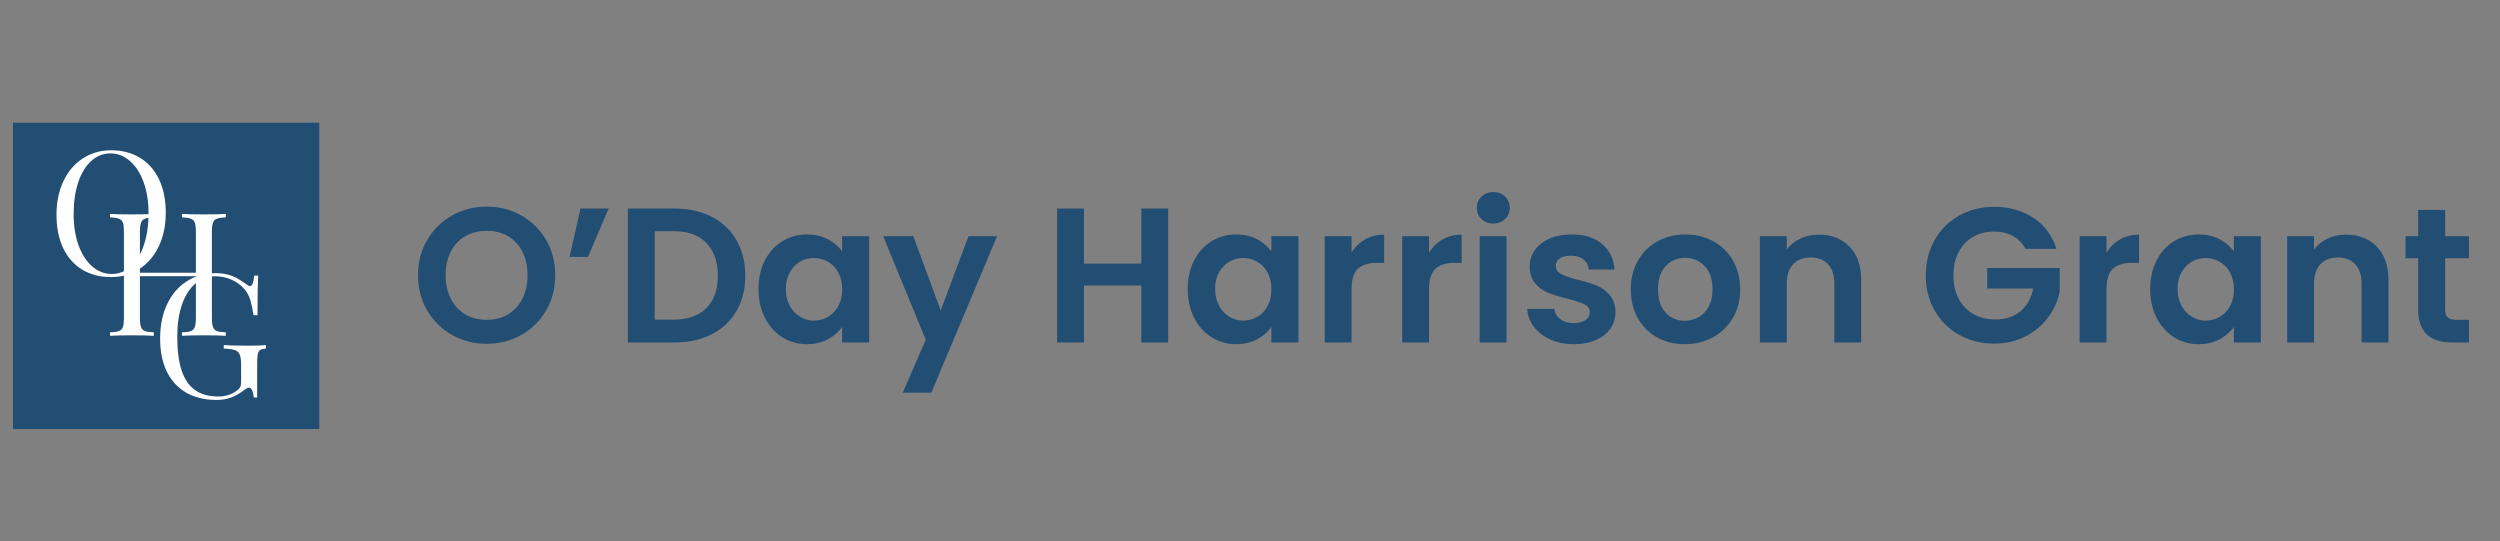
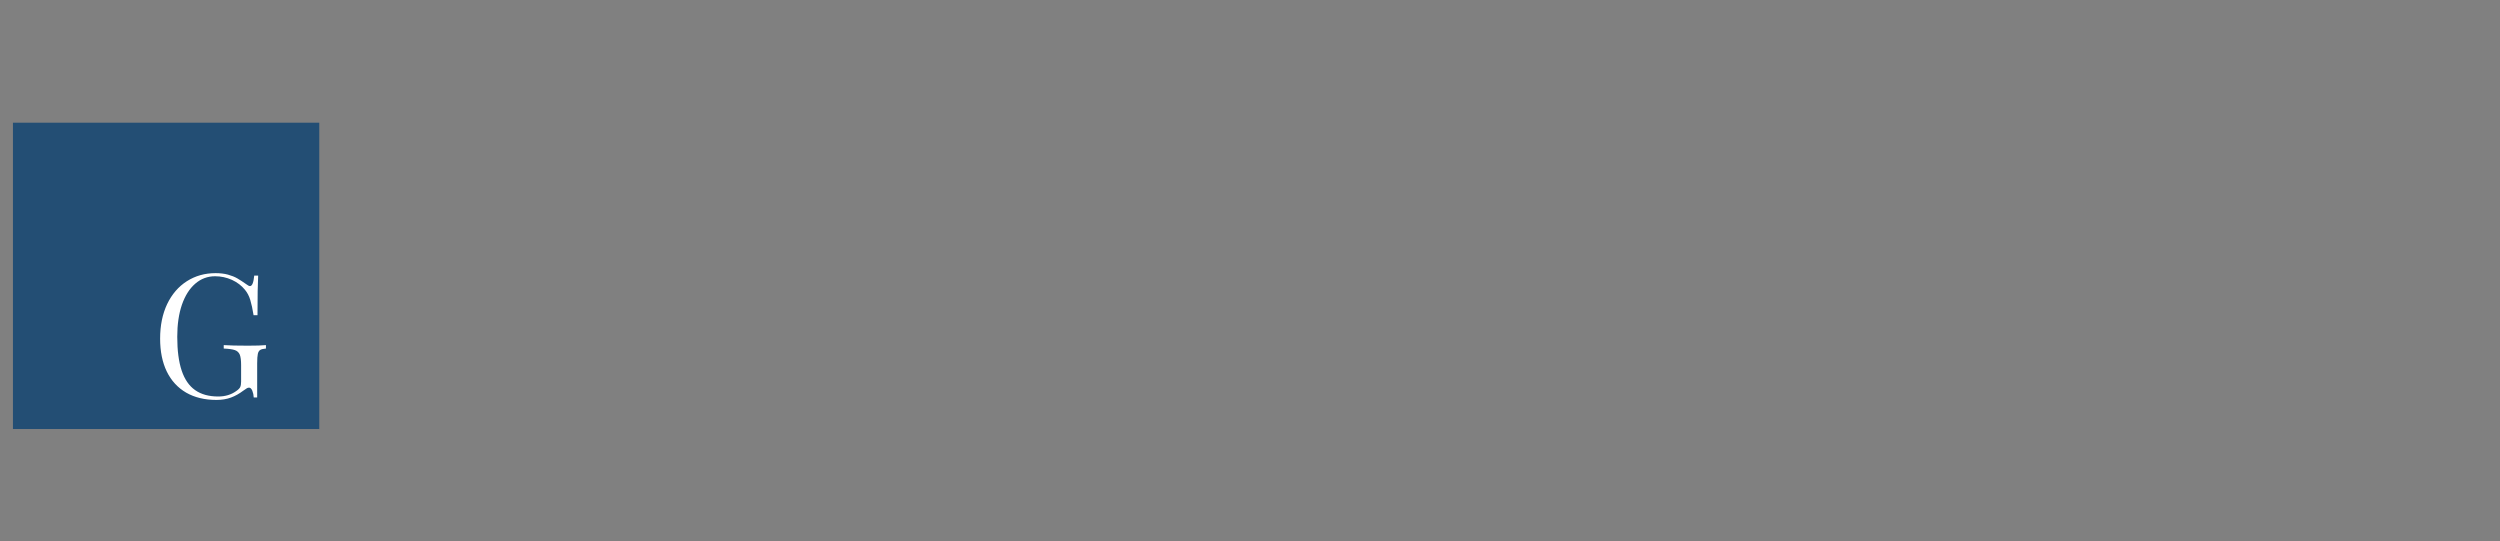
<svg xmlns="http://www.w3.org/2000/svg" height="66" width="305" viewBox="0 0 305 66">
  <rect x="0" y="0" width="305" height="66" fill="#808080" stroke="none" />
  <g transform="matrix(1, 0, 0, 1, 1, 0)">
    <g>
      <g>
        <path d="M8.58 14.97L45.95 14.97L45.95 52.34L8.58 52.34L8.58 14.97Z" id="" transform="matrix(1, 0, 0, 1, -8, 0)" style="fill: rgb(35, 78, 116);" />
      </g>
      <g id="f2wvBOPBkY" transform="matrix(1, 0, 0, 1, -7.631, -5.595)">
-         <path d="M 20.194 23.929 C 21.527 23.929 22.694 24.232 23.694 24.839 C 24.701 25.439 25.477 26.312 26.024 27.459 C 26.577 28.599 26.854 29.959 26.854 31.539 C 26.854 33.086 26.571 34.452 26.004 35.639 C 25.437 36.832 24.647 37.756 23.634 38.409 C 22.621 39.069 21.467 39.399 20.174 39.399 C 18.841 39.399 17.674 39.099 16.674 38.499 C 15.674 37.892 14.897 37.019 14.344 35.879 C 13.797 34.732 13.524 33.369 13.524 31.789 C 13.524 30.242 13.807 28.876 14.374 27.689 C 14.941 26.496 15.731 25.572 16.744 24.919 C 17.751 24.259 18.901 23.929 20.194 23.929 Z M 20.114 24.309 C 19.221 24.309 18.431 24.622 17.744 25.249 C 17.064 25.876 16.537 26.749 16.164 27.869 C 15.797 28.982 15.614 30.262 15.614 31.709 C 15.614 33.162 15.817 34.442 16.224 35.549 C 16.637 36.656 17.197 37.512 17.904 38.119 C 18.611 38.719 19.394 39.019 20.254 39.019 C 21.154 39.019 21.944 38.706 22.624 38.079 C 23.304 37.452 23.827 36.579 24.194 35.459 C 24.567 34.346 24.754 33.066 24.754 31.619 C 24.754 30.166 24.547 28.886 24.134 27.779 C 23.727 26.672 23.171 25.819 22.464 25.219 C 21.757 24.612 20.974 24.309 20.114 24.309 Z" transform="matrix(1, 0, 0, 1, 0, 0)" style="fill: rgb(255, 255, 255); white-space: pre;" />
-       </g>
+         </g>
      <g id="a3b78HvPb4">
-         <path d="M 136.58 195.86 C 136.073 195.88 135.707 195.937 135.48 196.03 C 135.253 196.117 135.097 196.28 135.01 196.52 C 134.923 196.76 134.88 197.143 134.88 197.67 L 134.88 208.08 C 134.88 208.607 134.923 208.99 135.01 209.23 C 135.097 209.47 135.253 209.637 135.48 209.73 C 135.707 209.817 136.073 209.87 136.58 209.89 L 136.58 210.31 C 136 210.27 135.107 210.25 133.9 210.25 C 132.773 210.25 131.883 210.27 131.23 210.31 L 131.23 209.89 C 131.737 209.87 132.103 209.817 132.33 209.73 C 132.557 209.637 132.713 209.47 132.8 209.23 C 132.887 208.99 132.93 208.607 132.93 208.08 L 132.93 203.04 L 126.1 203.04 L 126.1 208.08 C 126.1 208.607 126.143 208.99 126.23 209.23 C 126.317 209.47 126.473 209.637 126.7 209.73 C 126.933 209.817 127.3 209.87 127.8 209.89 L 127.8 210.31 C 127.16 210.27 126.273 210.25 125.14 210.25 C 123.933 210.25 123.037 210.27 122.45 210.31 L 122.45 209.89 C 122.957 209.87 123.323 209.817 123.55 209.73 C 123.783 209.637 123.943 209.47 124.03 209.23 C 124.11 208.99 124.15 208.607 124.15 208.08 L 124.15 197.67 C 124.15 197.143 124.11 196.76 124.03 196.52 C 123.943 196.28 123.783 196.117 123.55 196.03 C 123.323 195.937 122.957 195.88 122.45 195.86 L 122.45 195.44 C 123.03 195.48 123.927 195.5 125.14 195.5 C 126.273 195.5 127.16 195.48 127.8 195.44 L 127.8 195.86 C 127.3 195.88 126.933 195.937 126.7 196.03 C 126.473 196.117 126.317 196.28 126.23 196.52 C 126.143 196.76 126.1 197.143 126.1 197.67 L 126.1 202.62 L 132.93 202.62 L 132.93 197.67 C 132.93 197.143 132.887 196.76 132.8 196.52 C 132.713 196.28 132.557 196.117 132.33 196.03 C 132.103 195.937 131.737 195.88 131.23 195.86 L 131.23 195.44 C 131.883 195.48 132.773 195.5 133.9 195.5 C 135.1 195.5 135.993 195.48 136.58 195.44 L 136.58 195.86 Z" transform="matrix(1, 0, 0, 1, -110.03, -169.343)" style="fill: rgb(255, 255, 255); line-height: 21px; white-space: pre; alignment-baseline: before-edge;" />
-       </g>
+         </g>
      <g id="d3mUQwSUe">
        <path d="M 134.13 210.31 C 134.117 210.023 134.06 209.75 133.96 209.49 C 133.853 209.237 133.72 209.11 133.56 209.11 C 133.467 209.11 133.38 209.133 133.3 209.18 C 133.22 209.22 133.077 209.317 132.87 209.47 C 132.377 209.843 131.87 210.127 131.35 210.32 C 130.823 210.513 130.237 210.61 129.59 210.61 C 128.157 210.61 126.923 210.313 125.89 209.72 C 124.857 209.12 124.067 208.26 123.52 207.14 C 122.98 206.02 122.71 204.683 122.71 203.13 C 122.71 201.523 122.997 200.117 123.57 198.91 C 124.15 197.703 124.953 196.773 125.98 196.12 C 127.007 195.467 128.17 195.14 129.47 195.14 C 130.037 195.14 130.54 195.2 130.98 195.32 C 131.42 195.44 131.803 195.593 132.13 195.78 C 132.45 195.967 132.823 196.21 133.25 196.51 C 133.43 196.65 133.57 196.72 133.67 196.72 C 133.937 196.72 134.11 196.293 134.19 195.44 L 134.67 195.44 C 134.617 196.353 134.59 197.963 134.59 200.27 L 134.11 200.27 C 133.99 199.517 133.857 198.9 133.71 198.42 C 133.57 197.94 133.35 197.52 133.05 197.16 C 132.643 196.66 132.117 196.26 131.47 195.96 C 130.817 195.667 130.133 195.52 129.42 195.52 C 128.5 195.52 127.69 195.823 126.99 196.43 C 126.297 197.03 125.757 197.883 125.37 198.99 C 124.99 200.103 124.8 201.407 124.8 202.9 C 124.8 204.58 124.98 205.957 125.34 207.03 C 125.7 208.103 126.247 208.897 126.98 209.41 C 127.713 209.93 128.653 210.19 129.8 210.19 C 130.647 210.19 131.377 209.97 131.99 209.53 C 132.243 209.357 132.407 209.193 132.48 209.04 C 132.553 208.88 132.59 208.66 132.59 208.38 L 132.59 206.36 C 132.59 205.78 132.537 205.357 132.43 205.09 C 132.317 204.817 132.117 204.63 131.83 204.53 C 131.543 204.43 131.09 204.367 130.47 204.34 L 130.47 203.92 C 131.163 203.967 132.15 203.99 133.43 203.99 C 134.417 203.99 135.147 203.967 135.62 203.92 L 135.62 204.34 C 135.293 204.367 135.06 204.423 134.92 204.51 C 134.78 204.597 134.683 204.757 134.63 204.99 C 134.577 205.223 134.55 205.61 134.55 206.15 L 134.55 210.31 L 134.13 210.31 Z" transform="matrix(1, 0, 0, 1, -104.175, -161.817)" style="fill: rgb(255, 255, 255); line-height: 21px; white-space: pre; alignment-baseline: before-edge;" />
      </g>
      <g id="aWkvz83yt" transform="matrix(1, 0, 0, 1, -9, -0.568)">
-         <path d="M 222.093 7.697 L 217.907 7.697 Q 217.283 6.553 216.191 5.955 Q 215.099 5.357 213.643 5.357 Q 212.031 5.357 210.783 6.085 Q 209.535 6.813 208.833 8.165 Q 208.131 9.517 208.131 11.285 Q 208.131 13.105 208.846 14.457 Q 209.561 15.809 210.835 16.537 Q 212.109 17.265 213.799 17.265 Q 215.879 17.265 217.205 16.16 Q 218.531 15.055 218.947 13.079 L 212.707 13.079 L 212.707 10.297 L 222.535 10.297 L 222.535 13.469 Q 222.171 15.367 220.975 16.979 Q 219.779 18.591 217.894 19.566 Q 216.009 20.541 213.669 20.541 Q 211.043 20.541 208.924 19.358 Q 206.805 18.175 205.596 16.069 Q 204.387 13.963 204.387 11.285 Q 204.387 8.607 205.596 6.488 Q 206.805 4.369 208.924 3.186 Q 211.043 2.003 213.643 2.003 Q 216.711 2.003 218.973 3.498 Q 221.235 4.993 222.093 7.697 Z M 98.047 2.237 L 101.687 2.237 L 101.687 20.385 L 98.047 20.385 L 98.047 12.663 L 90.273 12.663 L 90.273 20.385 L 86.633 20.385 L 86.633 2.237 L 90.273 2.237 L 90.273 9.699 L 98.047 9.699 L 98.047 2.237 Z M 74.621 5.981 L 78.495 5.981 L 69.577 27.197 L 65.703 27.197 L 68.823 20.021 L 63.051 5.981 L 67.133 5.981 L 70.851 16.043 L 74.621 5.981 Z M 267.099 11.935 L 267.099 20.385 L 263.459 20.385 L 263.459 12.429 Q 263.459 10.713 262.601 9.79 Q 261.743 8.867 260.261 8.867 Q 258.753 8.867 257.882 9.79 Q 257.011 10.713 257.011 12.429 L 257.011 20.385 L 253.371 20.385 L 253.371 5.981 L 257.011 5.981 L 257.011 7.775 Q 257.739 6.839 258.87 6.306 Q 260.001 5.773 261.353 5.773 Q 263.927 5.773 265.513 7.398 Q 267.099 9.023 267.099 11.935 Z M 195.625 11.935 L 195.625 20.385 L 191.985 20.385 L 191.985 12.429 Q 191.985 10.713 191.127 9.79 Q 190.269 8.867 188.787 8.867 Q 187.279 8.867 186.408 9.79 Q 185.537 10.713 185.537 12.429 L 185.537 20.385 L 181.897 20.385 L 181.897 5.981 L 185.537 5.981 L 185.537 7.775 Q 186.265 6.839 187.396 6.306 Q 188.527 5.773 189.879 5.773 Q 192.453 5.773 194.039 7.398 Q 195.625 9.023 195.625 11.935 Z M 150.359 15.835 L 154.025 15.835 Q 154.129 16.667 154.844 17.213 Q 155.559 17.759 156.625 17.759 Q 157.665 17.759 158.25 17.343 Q 158.835 16.927 158.835 16.277 Q 158.835 15.575 158.12 15.224 Q 157.405 14.873 155.845 14.457 Q 154.233 14.067 153.206 13.651 Q 152.179 13.235 151.438 12.377 Q 150.697 11.519 150.697 10.063 Q 150.697 8.867 151.386 7.879 Q 152.075 6.891 153.362 6.319 Q 154.649 5.747 156.391 5.747 Q 158.965 5.747 160.499 7.034 Q 162.033 8.321 162.189 10.505 L 158.705 10.505 Q 158.627 9.647 157.99 9.14 Q 157.353 8.633 156.287 8.633 Q 155.299 8.633 154.766 8.997 A 1.16 1.16 0 0 0 154.233 10.011 Q 154.233 10.739 154.961 11.116 Q 155.689 11.493 157.223 11.883 Q 158.783 12.273 159.797 12.689 Q 160.811 13.105 161.552 13.976 Q 162.293 14.847 162.319 16.277 Q 162.319 17.525 161.63 18.513 Q 160.941 19.501 159.654 20.06 Q 158.367 20.619 156.651 20.619 Q 154.883 20.619 153.479 19.982 Q 152.075 19.345 151.256 18.253 Q 150.437 17.161 150.359 15.835 Z M 34.789 20.385 L 28.445 20.385 L 28.445 2.237 L 34.789 2.237 Q 37.649 2.237 39.82 3.355 Q 41.991 4.473 43.174 6.54 Q 44.357 8.607 44.357 11.337 Q 44.357 14.067 43.174 16.108 Q 41.991 18.149 39.82 19.267 Q 37.649 20.385 34.789 20.385 Z M 34.659 5.305 L 32.085 5.305 L 32.085 17.291 L 34.659 17.291 Q 37.519 17.291 39.079 15.731 Q 40.639 14.171 40.639 11.337 Q 40.639 8.503 39.079 6.904 Q 37.519 5.305 34.659 5.305 Z M 246.143 8.035 L 246.143 5.981 L 249.809 5.981 L 249.809 20.385 L 246.143 20.385 L 246.143 18.279 Q 245.441 19.293 244.206 19.956 Q 242.971 20.619 241.359 20.619 Q 239.539 20.619 238.044 19.683 Q 236.549 18.747 235.678 17.044 Q 234.807 15.341 234.807 13.131 Q 234.807 10.947 235.678 9.257 Q 236.549 7.567 238.044 6.657 Q 239.539 5.747 241.385 5.747 Q 242.997 5.747 244.206 6.397 Q 245.415 7.047 246.143 8.035 Z M 246.143 13.183 Q 246.143 11.857 245.623 10.908 Q 245.103 9.959 244.219 9.452 A 3.752 3.752 0 0 0 242.321 8.945 Q 241.307 8.945 240.449 9.439 Q 239.591 9.933 239.058 10.882 A 4.52 4.52 0 0 0 238.525 13.131 Q 238.525 14.431 239.058 15.406 Q 239.591 16.381 240.462 16.901 Q 241.333 17.421 242.321 17.421 A 3.752 3.752 0 0 0 244.219 16.914 Q 245.103 16.407 245.623 15.458 Q 246.143 14.509 246.143 13.183 Z M 57.487 8.035 L 57.487 5.981 L 61.153 5.981 L 61.153 20.385 L 57.487 20.385 L 57.487 18.279 Q 56.785 19.293 55.55 19.956 Q 54.315 20.619 52.703 20.619 Q 50.883 20.619 49.388 19.683 Q 47.893 18.747 47.022 17.044 Q 46.151 15.341 46.151 13.131 Q 46.151 10.947 47.022 9.257 Q 47.893 7.567 49.388 6.657 Q 50.883 5.747 52.729 5.747 Q 54.341 5.747 55.55 6.397 Q 56.759 7.047 57.487 8.035 Z M 57.487 13.183 Q 57.487 11.857 56.967 10.908 Q 56.447 9.959 55.563 9.452 Q 54.679 8.945 53.665 8.945 Q 52.651 8.945 51.793 9.439 Q 50.935 9.933 50.402 10.882 A 4.52 4.52 0 0 0 49.869 13.131 Q 49.869 14.431 50.402 15.406 Q 50.935 16.381 51.806 16.901 Q 52.677 17.421 53.665 17.421 Q 54.679 17.421 55.563 16.914 Q 56.447 16.407 56.967 15.458 Q 57.487 14.509 57.487 13.183 Z M 115.675 8.035 L 115.675 5.981 L 119.341 5.981 L 119.341 20.385 L 115.675 20.385 L 115.675 18.279 Q 114.973 19.293 113.738 19.956 Q 112.503 20.619 110.891 20.619 Q 109.071 20.619 107.576 19.683 Q 106.081 18.747 105.21 17.044 Q 104.339 15.341 104.339 13.131 Q 104.339 10.947 105.21 9.257 Q 106.081 7.567 107.576 6.657 Q 109.071 5.747 110.917 5.747 Q 112.529 5.747 113.738 6.397 Q 114.947 7.047 115.675 8.035 Z M 115.675 13.183 Q 115.675 11.857 115.155 10.908 Q 114.635 9.959 113.751 9.452 Q 112.867 8.945 111.853 8.945 Q 110.839 8.945 109.981 9.439 Q 109.123 9.933 108.59 10.882 A 4.52 4.52 0 0 0 108.057 13.131 Q 108.057 14.431 108.59 15.406 Q 109.123 16.381 109.994 16.901 Q 110.865 17.421 111.853 17.421 Q 112.867 17.421 113.751 16.914 Q 114.635 16.407 115.155 15.458 Q 115.675 14.509 115.675 13.183 Z M 9.309 20.567 Q 6.761 20.567 4.629 19.371 Q 2.497 18.175 1.249 16.056 Q 0.001 13.937 0.001 11.259 Q 0.001 8.607 1.249 6.488 Q 2.497 4.369 4.629 3.173 Q 6.761 1.977 9.309 1.977 Q 11.883 1.977 14.002 3.173 Q 16.121 4.369 17.356 6.488 Q 18.591 8.607 18.591 11.259 Q 18.591 13.937 17.356 16.056 Q 16.121 18.175 13.989 19.371 Q 11.857 20.567 9.309 20.567 Z M 9.309 17.317 Q 10.947 17.317 12.195 16.576 Q 13.443 15.835 14.145 14.457 Q 14.847 13.079 14.847 11.259 Q 14.847 9.439 14.145 8.074 Q 13.443 6.709 12.195 5.981 Q 10.947 5.253 9.309 5.253 Q 7.671 5.253 6.41 5.981 Q 5.149 6.709 4.447 8.074 Q 3.745 9.439 3.745 11.259 Q 3.745 13.079 4.447 14.457 Q 5.149 15.835 6.41 16.576 Q 7.671 17.317 9.309 17.317 Z M 278.019 8.971 L 274.795 8.971 L 274.795 15.939 Q 274.795 16.667 275.146 16.992 Q 275.497 17.317 276.329 17.317 L 278.019 17.317 L 278.019 20.385 L 275.731 20.385 Q 271.129 20.385 271.129 15.913 L 271.129 8.971 L 269.413 8.971 L 269.413 5.981 L 271.129 5.981 L 271.129 2.419 L 274.795 2.419 L 274.795 5.981 L 278.019 5.981 L 278.019 8.971 Z M 171.705 20.619 Q 169.625 20.619 167.961 19.696 Q 166.297 18.773 165.348 17.083 Q 164.399 15.393 164.399 13.183 Q 164.399 10.973 165.374 9.283 Q 166.349 7.593 168.039 6.67 Q 169.729 5.747 171.809 5.747 Q 173.889 5.747 175.579 6.67 Q 177.269 7.593 178.244 9.283 Q 179.219 10.973 179.219 13.183 Q 179.219 15.393 178.218 17.083 Q 177.217 18.773 175.514 19.696 Q 173.811 20.619 171.705 20.619 Z M 171.705 17.447 Q 172.693 17.447 173.564 16.966 Q 174.435 16.485 174.955 15.523 Q 175.475 14.561 175.475 13.183 Q 175.475 11.129 174.396 10.024 Q 173.317 8.919 171.757 8.919 Q 170.197 8.919 169.144 10.024 Q 168.091 11.129 168.091 13.183 Q 168.091 15.237 169.118 16.342 Q 170.145 17.447 171.705 17.447 Z M 130.963 5.773 L 130.963 9.595 L 130.001 9.595 Q 128.285 9.595 127.414 10.401 Q 126.543 11.207 126.543 13.209 L 126.543 20.385 L 122.903 20.385 L 122.903 5.981 L 126.543 5.981 L 126.543 8.217 Q 127.245 7.073 128.376 6.423 Q 129.507 5.773 130.963 5.773 Z M 141.467 5.773 L 141.467 9.595 L 140.505 9.595 Q 138.789 9.595 137.918 10.401 Q 137.047 11.207 137.047 13.209 L 137.047 20.385 L 133.407 20.385 L 133.407 5.981 L 137.047 5.981 L 137.047 8.217 Q 137.749 7.073 138.88 6.423 Q 140.011 5.773 141.467 5.773 Z M 233.299 5.773 L 233.299 9.595 L 232.337 9.595 Q 230.621 9.595 229.75 10.401 Q 228.879 11.207 228.879 13.209 L 228.879 20.385 L 225.239 20.385 L 225.239 5.981 L 228.879 5.981 L 228.879 8.217 Q 229.581 7.073 230.712 6.423 Q 231.843 5.773 233.299 5.773 Z M 143.911 5.981 L 147.551 5.981 L 147.551 20.385 L 143.911 20.385 L 143.911 5.981 Z M 20.541 8.789 L 22.023 2.237 L 25.845 2.237 L 23.037 8.789 L 20.541 8.789 Z M 145.757 4.265 Q 144.795 4.265 144.158 3.654 Q 143.521 3.043 143.521 2.133 Q 143.521 1.223 144.158 0.612 Q 144.795 0.001 145.757 0.001 Q 146.719 0.001 147.356 0.612 Q 147.993 1.223 147.993 2.133 Q 147.993 3.043 147.356 3.654 Q 146.719 4.265 145.757 4.265 Z" style="fill: rgb(35, 78, 116);" transform="matrix(.9, 0, 0, .9, 59, 24)" />
-       </g>
+         </g>
    </g>
  </g>
</svg>